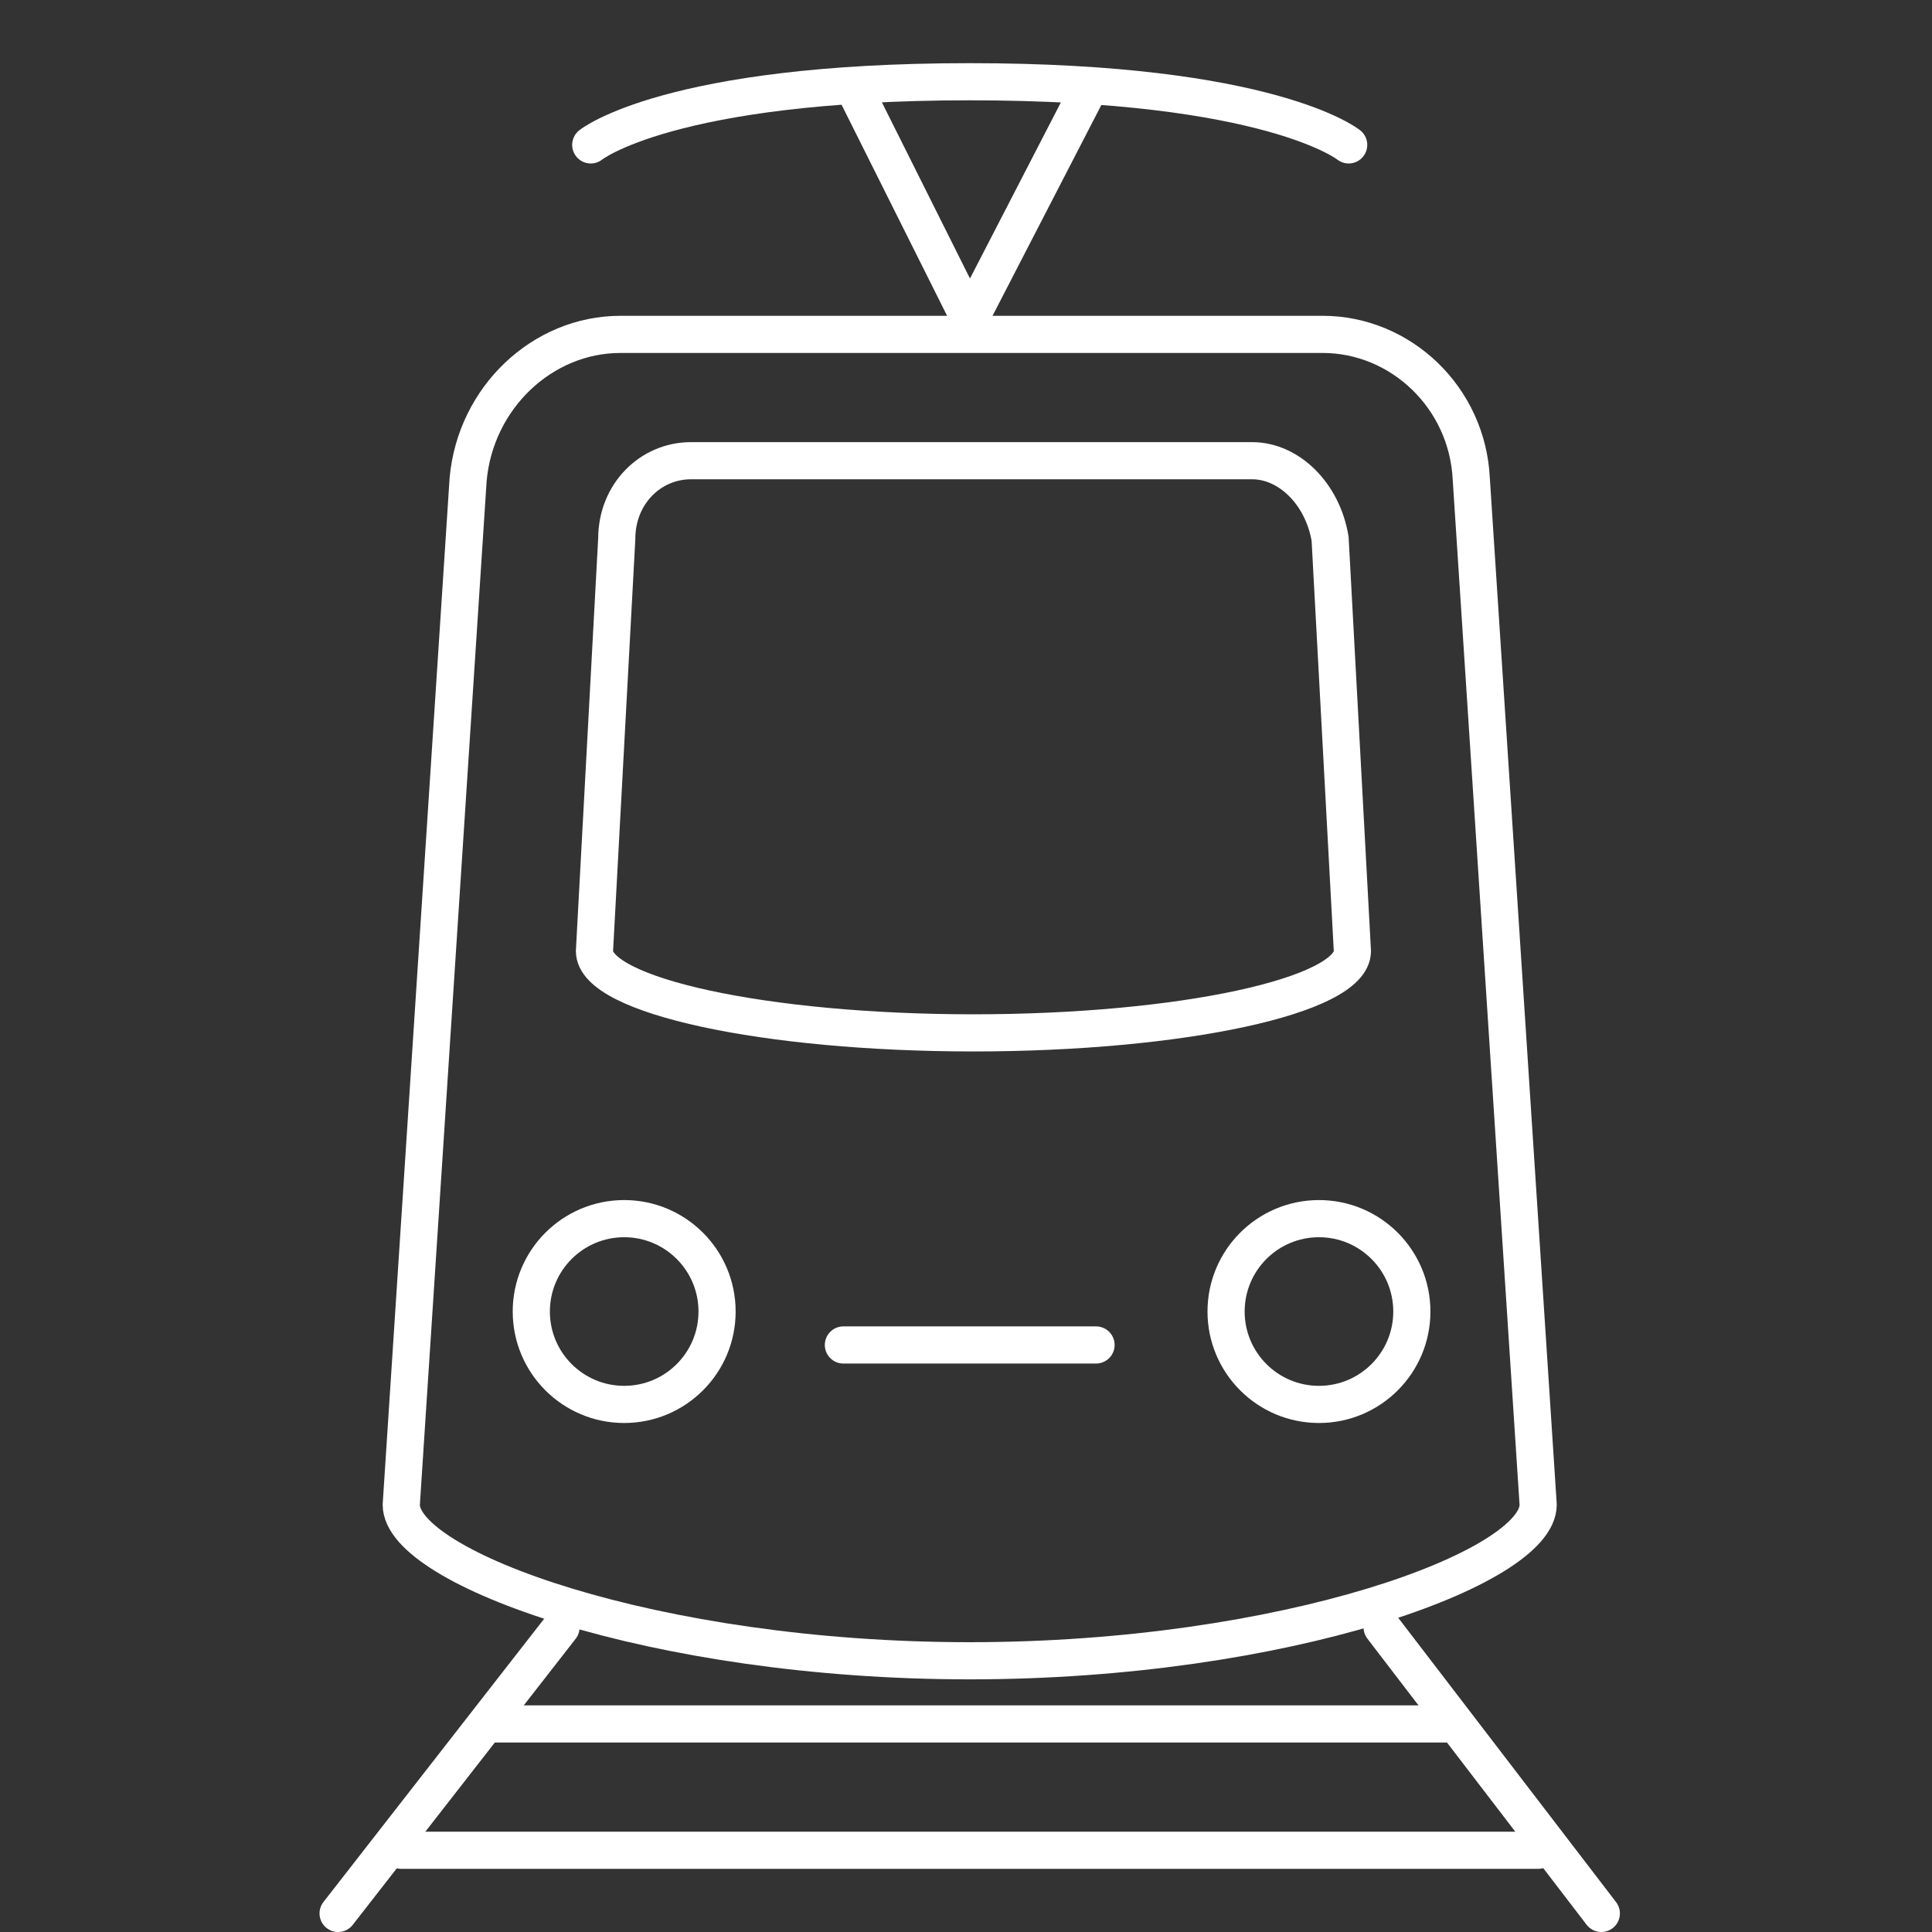
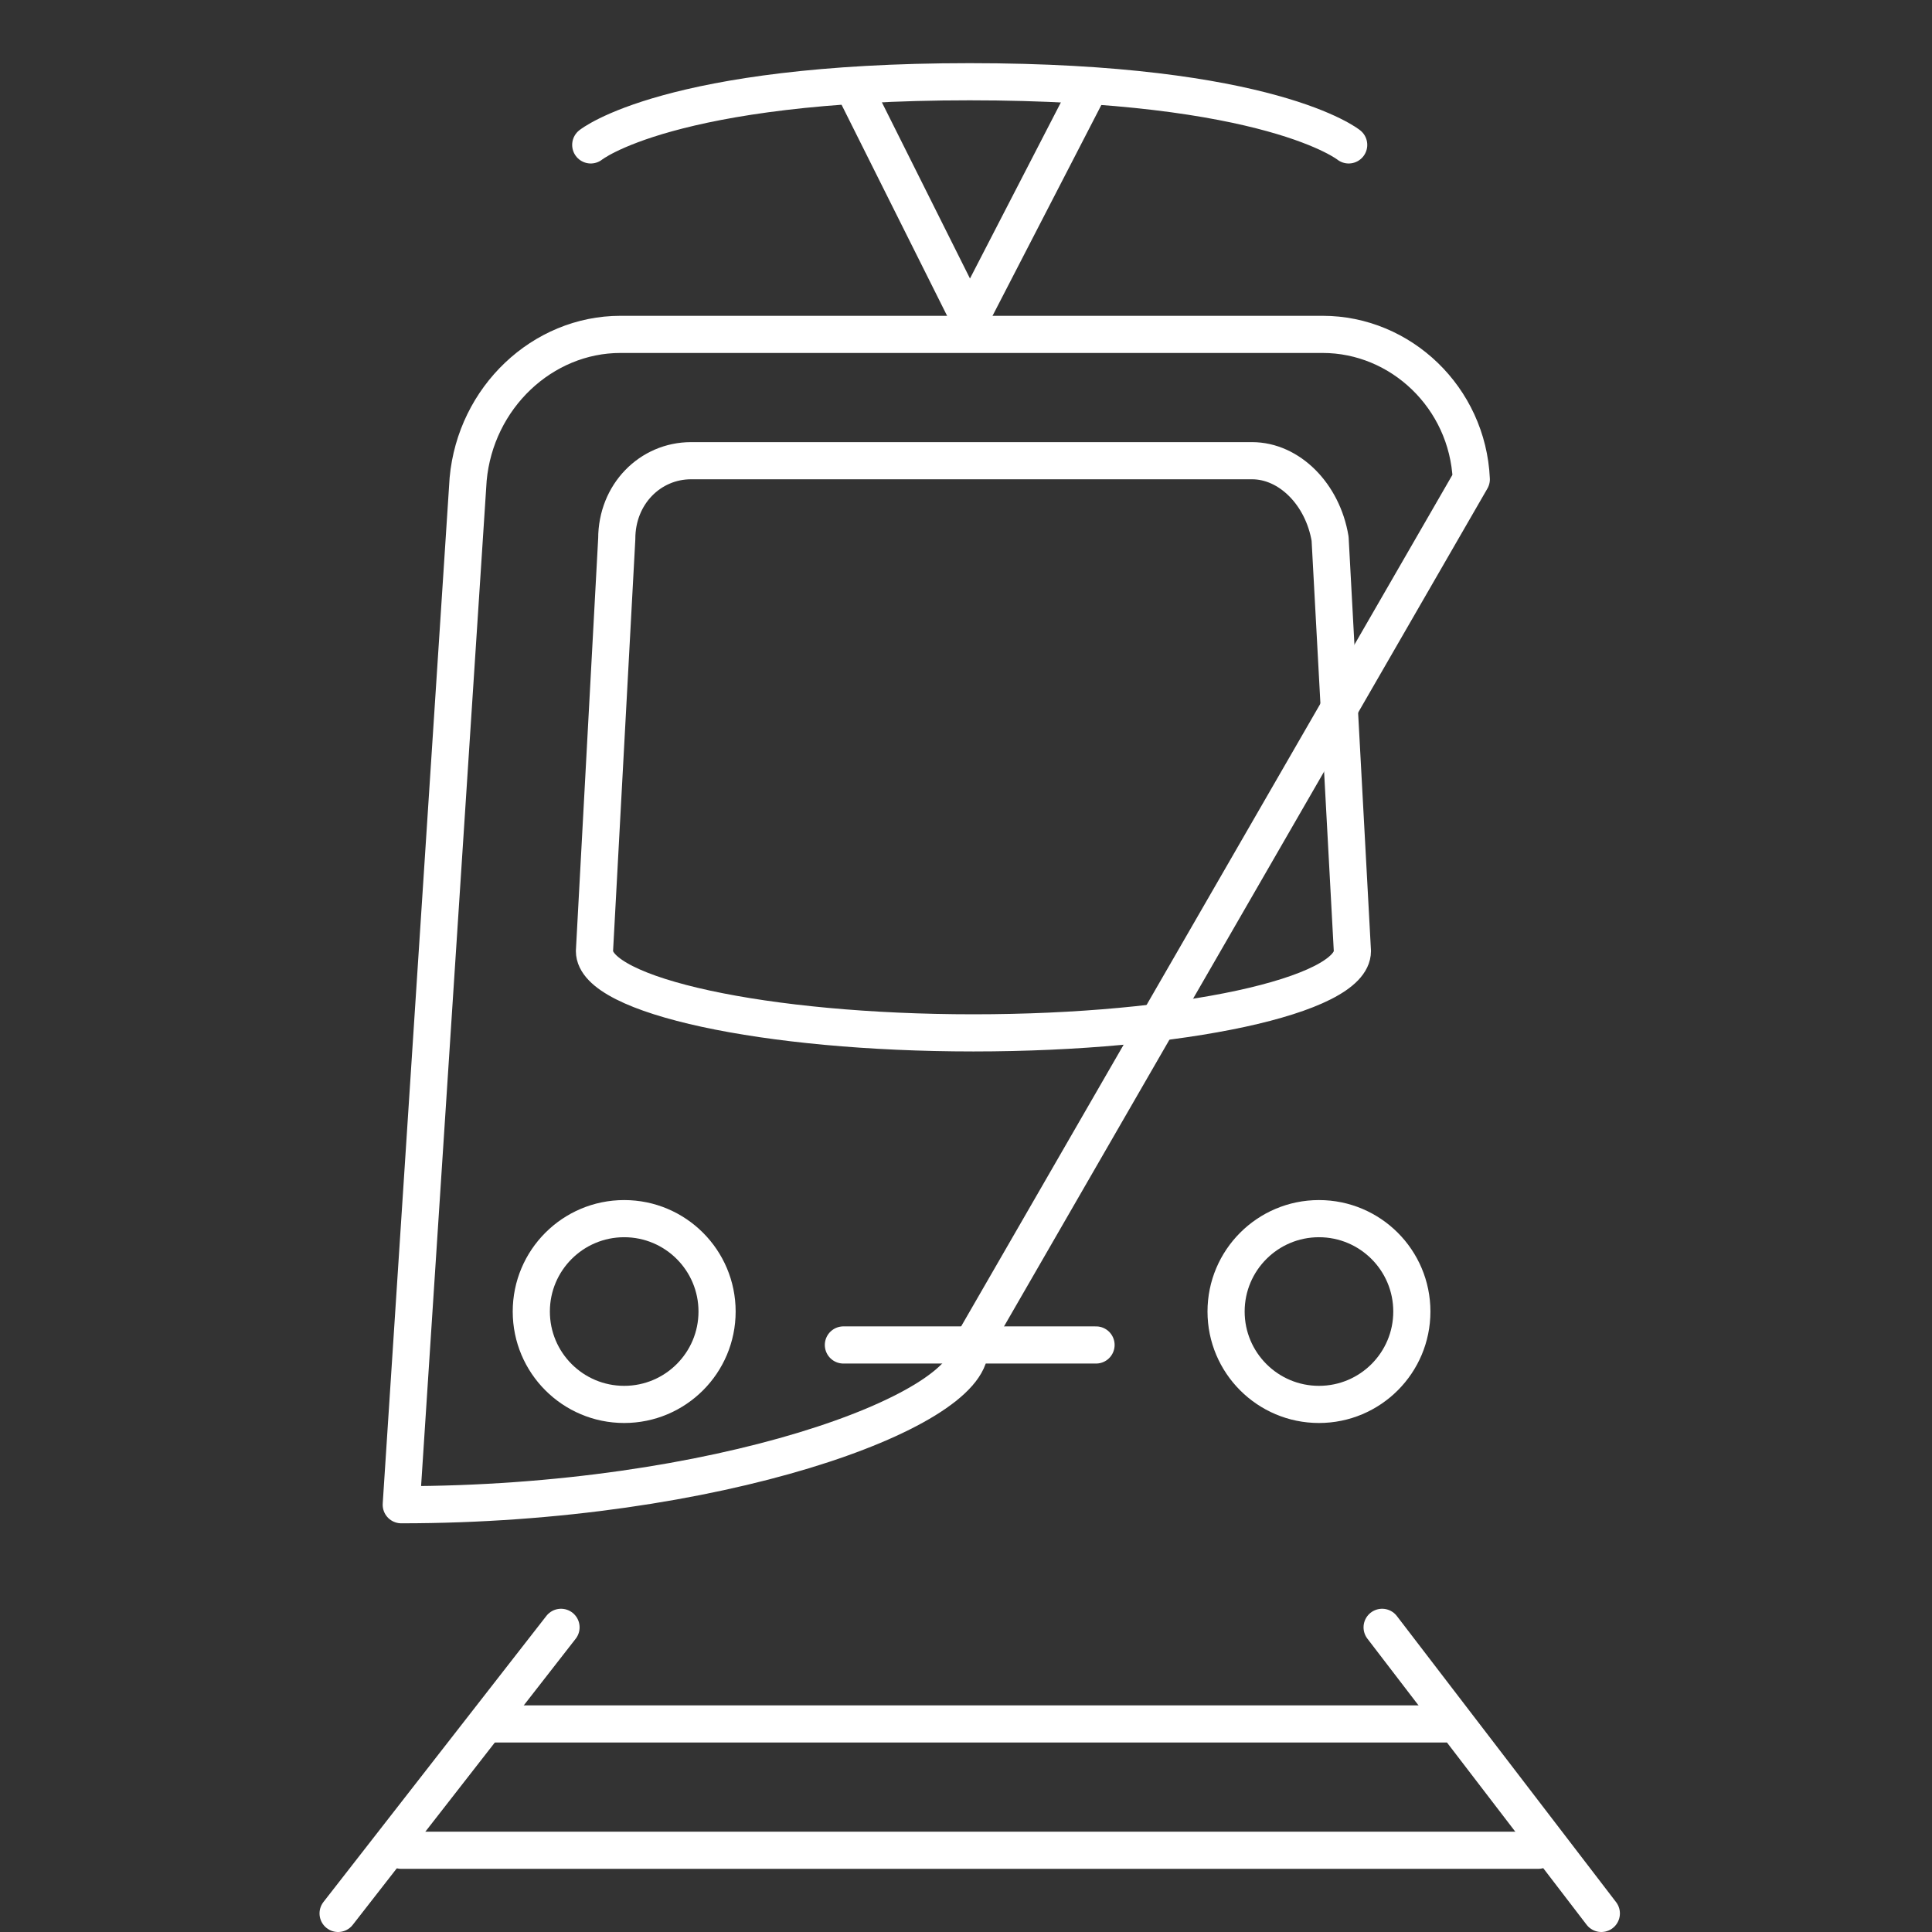
<svg xmlns="http://www.w3.org/2000/svg" version="1.1" x="0px" y="0px" viewBox="0 0 52 52" style="enable-background:new 0 0 52 52;" xml:space="preserve">
  <rect x="0" y="0" width="52" height="52" fill="#333333" stroke="none" />
  <style type="text/css">
	.st0{display:none;}
	.st1{display:inline;}
	.st2{fill:none;stroke:#ffffff;stroke-linecap:round;stroke-linejoin:round;stroke-miterlimit:10;}
</style>
  <g id="Ebene_2">
</g>
  <g id="Ebene_1" class="st0">
    <g class="st1">
      <path class="st2" d="M43,46.4H9.3c-1.1,0-2-0.9-2-2V3.8c0-1.1,0.9-2,2-2H43c1.1,0,2,0.9,2,2v40.6C45,45.5,44.1,46.4,43,46.4z" />
      <path class="st2" d="M7.3,17.2L7.3,17.2c-2.8,0-5.1,1.9-5.1,4.3v2.1c0,1.2,1.2,2.1,2.6,2.1h2.6" />
      <path class="st2" d="M45,17.2L45,17.2c2.8,0,5.1,1.9,5.1,4.3v2.1c0,1.2-1.2,2.1-2.6,2.1H45" />
      <circle class="st2" cx="14.1" cy="37.8" r="1.7" />
      <circle class="st2" cx="38.1" cy="37.8" r="1.7" />
      <path class="st2" d="M10.7,46.3v2.6c0,1.4,1,2.6,2.1,2.6h4.3c1.2,0,2.1-1.2,2.1-2.6v-2.6" />
      <path class="st2" d="M33,46.3v2.6c0,1.4,1,2.6,2.1,2.6h4.3c1.2,0,2.1-1.2,2.1-2.6v-2.6" />
      <path class="st2" d="M38.1,8.6h-24c-0.9,0-1.7-0.8-1.7-1.7l0,0c0-0.9,0.8-1.7,1.7-1.7h24c0.9,0,1.7,0.8,1.7,1.7l0,0    C39.8,7.9,39.1,8.6,38.1,8.6z" />
      <path class="st2" d="M40.6,29.2H11.7c-0.6,0-1-0.4-1-1V14.8c0-0.6,0.4-1,1-1h28.9c0.6,0,1,0.4,1,1v13.4    C41.6,28.8,41.1,29.2,40.6,29.2z" />
    </g>
  </g>
  <g id="Ebene_3">
    <g>
      <path class="st2" d="M33.7,12.4H18.6c-1.1,0-2,0.9-2,2.1l-0.6,11.1c0,1.2,4.6,2.2,10.2,2.2c5.6,0,10.2-1,10.2-2.2l-0.6-11.1    C35.6,13.3,34.7,12.4,33.7,12.4z" />
      <line class="st2" x1="22.7" y1="36.2" x2="29.5" y2="36.2" />
      <path class="st2" d="M15.9,3.9c0,0,2.1-1.7,10.2-1.7c8.1,0,10.2,1.7,10.2,1.7" />
      <polyline class="st2" points="23,2.4 26.1,8.6 29.3,2.4   " />
-       <path class="st2" d="M39.6,12.9C39.5,10.7,37.7,9,35.6,9H16.7c-2.1,0-3.9,1.7-4.1,3.9l-1.8,27.6c0,1.7,6.8,4.2,15.3,4.2    c8.5,0,15.3-2.5,15.3-4.2L39.6,12.9z" />
+       <path class="st2" d="M39.6,12.9C39.5,10.7,37.7,9,35.6,9H16.7c-2.1,0-3.9,1.7-4.1,3.9l-1.8,27.6c8.5,0,15.3-2.5,15.3-4.2L39.6,12.9z" />
      <line class="st2" x1="9.1" y1="51.5" x2="15.1" y2="43.8" />
      <line class="st2" x1="43.1" y1="51.5" x2="37.2" y2="43.8" />
      <line class="st2" x1="13.2" y1="46.4" x2="38.9" y2="46.4" />
      <line class="st2" x1="10.8" y1="49.8" x2="41.4" y2="49.8" />
      <circle class="st2" cx="16.8" cy="35.3" r="2.5" />
      <circle class="st2" cx="35.5" cy="35.3" r="2.5" />
    </g>
  </g>
  <g id="Ebene_4" class="st0">
    <g class="st1">
      <line class="st2" x1="9.1" y1="51.5" x2="17.6" y2="41.3" />
      <line class="st2" x1="43.1" y1="51.5" x2="34.6" y2="41.3" />
      <path class="st2" d="M38.8,41.3H13.4c-2.5,0-4.4-2.1-4.3-4.6l1.6-28.4c0.2-3.5,3-6.2,6.5-6.2h17.9c3.4,0,6.3,2.7,6.5,6.2l1.6,28.4    C43.3,39.2,41.3,41.3,38.8,41.3z" />
      <circle class="st2" cx="26.1" cy="7.3" r="1.7" />
-       <polygon class="st2" points="24.4,10.7 14.2,12.4 14.2,19.2 24.4,17.5   " />
      <polygon class="st2" points="27.8,10.7 38,12.4 38,19.2 27.8,17.5   " />
      <path class="st2" d="M10.8,20.9c6.8,0,15.3,11.9,15.3,11.9" />
      <path class="st2" d="M41.4,20.9c-6.8,0-15.3,11.9-15.3,11.9" />
      <circle class="st2" cx="15.9" cy="34.5" r="1.7" />
      <circle class="st2" cx="36.3" cy="34.5" r="1.7" />
      <line class="st2" x1="15.1" y1="44.7" x2="37.2" y2="44.7" />
      <line class="st2" x1="10.8" y1="49.8" x2="41.4" y2="49.8" />
    </g>
  </g>
  <g id="Ebene_5" class="st0">
    <g class="st1">
      <path class="st2" d="M3.9,35.6h3.3c1.1,0,2.1,0.4,2.8,1.2l5.7,5.2H4" />
      <path class="st2" d="M48.3,35.6H45c-1.1,0-2.1,0.4-2.8,1.2L36.4,42h11.8" />
      <path class="st2" d="M34.8,46.7l4-1.6h9.5c0,0,0.8-3.4,0.8-7.6c0-4.2-1.2-6.5-4-7.9c-2.8-1.4-9.4-2-19-2c-9.6,0-16.3,0.6-19,2    c-2.7,1.4-4,3.7-4,7.9c0,4.2,0.8,7.6,0.8,7.6h9.5l4,1.6H34.8z" />
      <polygon class="st2" points="31.7,42 38,35.6 14.2,35.6 20.6,42   " />
      <path class="st2" d="M45.1,29.2c0,0-4.8-11.1-6-12.2c-1.3-1.1-5.3-2-12-2h-2c-6.7,0-10.8,1-12,2c-1.2,1.1-6,12.2-6,12.2" />
      <path class="st2" d="M47.5,45.1v4.3c0,1.1-0.9,2-2,2H40c-1.1,0-2-0.9-2-2v-3.5" />
      <path class="st2" d="M14.2,45.9v3.5c0,1.1-0.9,2-2,2H6.7c-1.1,0-2-0.9-2-2v-3.5" />
    </g>
  </g>
</svg>